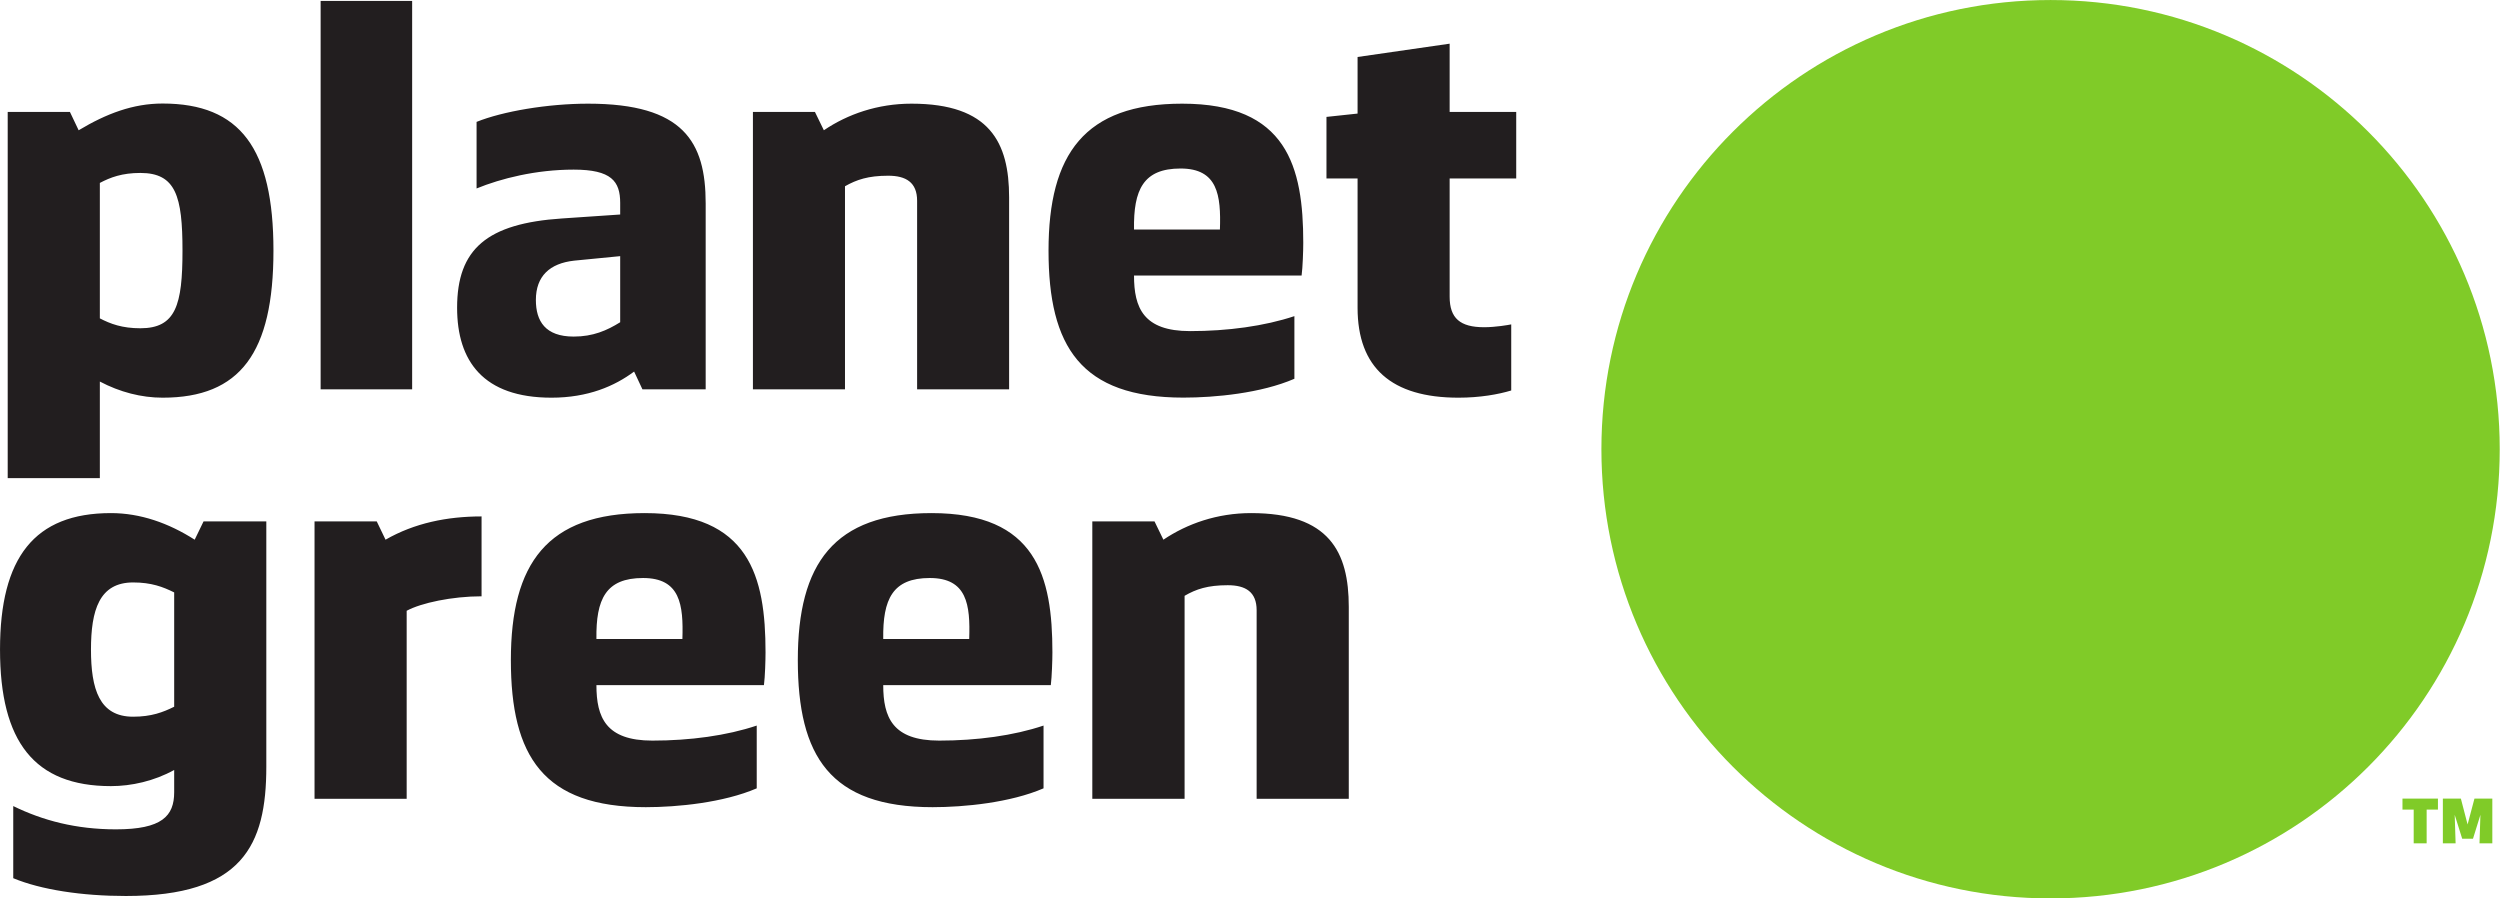
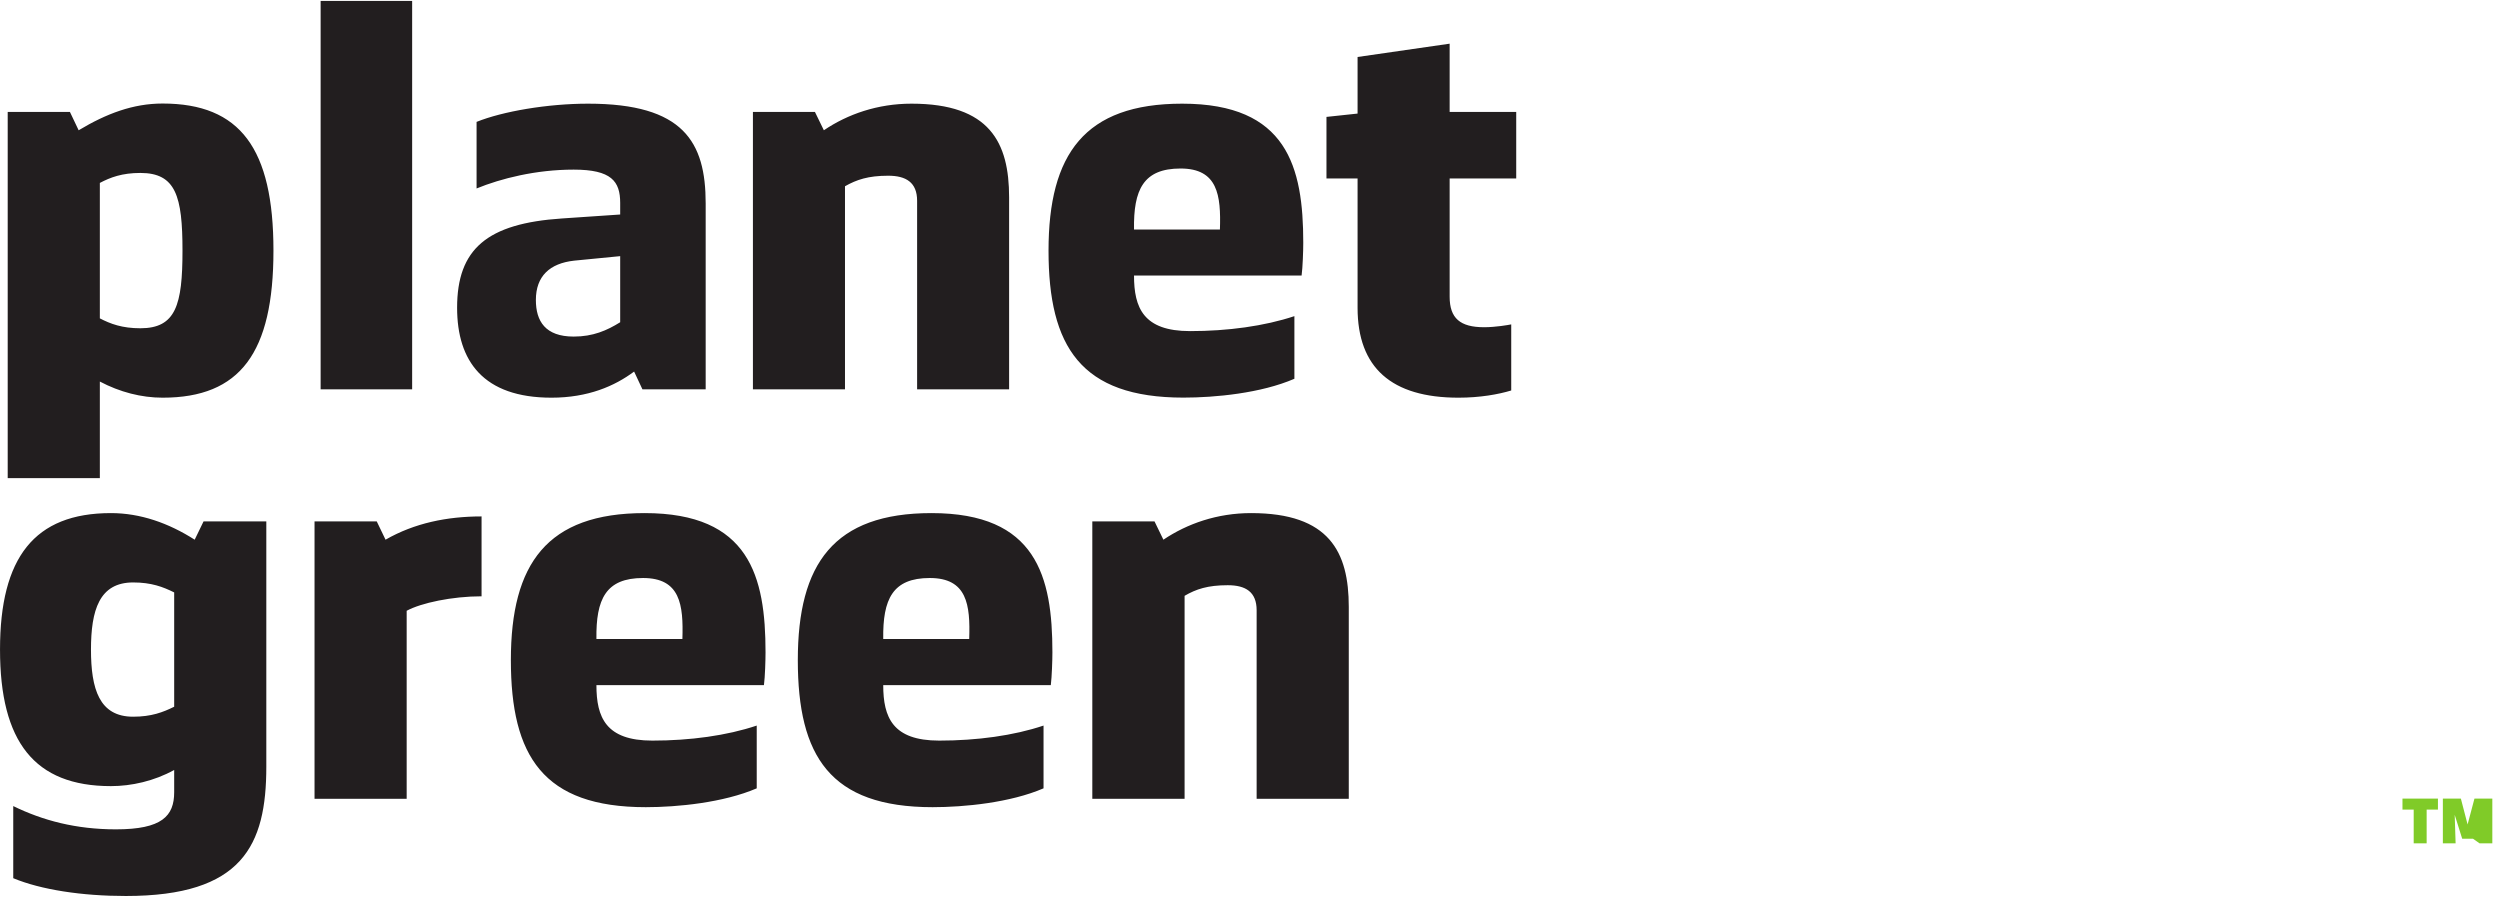
<svg xmlns="http://www.w3.org/2000/svg" xmlns:ns1="http://sodipodi.sourceforge.net/DTD/sodipodi-0.dtd" xmlns:ns2="http://www.inkscape.org/namespaces/inkscape" width="128" height="46" id="svg2" ns1:version="0.32" ns2:version="0.45.1" version="1.0" ns2:output_extension="org.inkscape.output.svg.inkscape">
  <g ns2:label="Layer 1" ns2:groupmode="layer" id="layer1" transform="translate(-434.472,-726.019)">
    <g id="g5445" transform="matrix(3.547,0,0,-3.547,562.079,769.196)">
-       <path id="path5447" d="M 0,0 L 0,0.645 L -0.258,0.645 L -0.357,0.272 L -0.454,0.645 L -0.714,0.645 L -0.714,0 L -0.53,0 L -0.543,0.411 L -0.435,0.066 L -0.279,0.066 L -0.172,0.411 L -0.185,0 L 0,0 z M -0.948,0 L -0.948,0.486 L -0.785,0.486 L -0.785,0.645 L -1.297,0.645 L -1.297,0.486 L -1.135,0.486 L -1.135,0 L -0.948,0" style="fill:#80cb28;fill-rule:nonzero;stroke:none" />
+       <path id="path5447" d="M 0,0 L 0,0.645 L -0.258,0.645 L -0.357,0.272 L -0.454,0.645 L -0.714,0.645 L -0.714,0 L -0.53,0 L -0.543,0.411 L -0.435,0.066 L -0.279,0.066 L -0.185,0 L 0,0 z M -0.948,0 L -0.948,0.486 L -0.785,0.486 L -0.785,0.645 L -1.297,0.645 L -1.297,0.486 L -1.135,0.486 L -1.135,0 L -0.948,0" style="fill:#80cb28;fill-rule:nonzero;stroke:none" />
    </g>
    <g id="g5453" transform="matrix(3.547,0,0,-3.547,562.458,749.019)">
-       <path id="path5455" d="M 0,0 C 0,-3.581 -2.904,-6.484 -6.484,-6.484 C -10.064,-6.484 -12.967,-3.581 -12.967,0 C -12.967,3.581 -10.064,6.484 -6.484,6.484 C -2.904,6.484 0,3.581 0,0" style="fill:#80cb28;fill-rule:nonzero;stroke:none" />
-     </g>
+       </g>
    <g id="g5457" transform="matrix(3.547,0,0,-3.547,439.584,742.319)">
      <path id="path5459" d="M 0,0 C 0.152,-0.079 0.321,-0.143 0.585,-0.143 C 1.097,-0.143 1.193,0.193 1.193,0.978 C 1.193,1.763 1.097,2.099 0.585,2.099 C 0.321,2.099 0.152,2.035 0,1.955 L 0,0 z M -1.33,-2.306 L -1.33,2.98 L -0.432,2.98 L -0.306,2.715 C 0.096,2.956 0.48,3.101 0.906,3.101 C 2.027,3.101 2.506,2.451 2.506,0.978 C 2.506,-0.496 2.027,-1.145 0.906,-1.145 C 0.601,-1.145 0.289,-1.065 0,-0.912 L 0,-2.306 L -1.33,-2.306 z M 3.187,4.582 L 4.508,4.582 L 4.508,-1.024 L 3.187,-1.024 L 3.187,4.582 z M 7.511,0.898 L 6.846,0.833 C 6.495,0.794 6.294,0.61 6.294,0.265 C 6.294,-0.04 6.43,-0.263 6.84,-0.263 C 7.119,-0.263 7.32,-0.175 7.511,-0.056 L 7.511,0.898 z M 7.832,-1.024 L 7.712,-0.768 C 7.432,-0.977 7.048,-1.145 6.519,-1.145 C 5.534,-1.145 5.157,-0.616 5.157,0.153 C 5.157,1.002 5.589,1.37 6.671,1.442 L 7.511,1.499 L 7.511,1.666 C 7.511,1.979 7.384,2.147 6.84,2.147 C 6.294,2.147 5.79,2.019 5.438,1.875 L 5.438,2.836 C 5.814,2.988 6.463,3.099 7.048,3.099 C 8.425,3.099 8.745,2.548 8.745,1.659 L 8.745,-1.024 L 7.832,-1.024 z M 11.797,-1.024 L 11.797,1.698 C 11.797,1.963 11.636,2.059 11.38,2.059 C 11.091,2.059 10.924,2.002 10.756,1.907 L 10.756,-1.024 L 9.427,-1.024 L 9.427,2.98 L 10.322,2.98 L 10.451,2.715 C 10.795,2.948 11.228,3.099 11.716,3.099 C 12.846,3.099 13.125,2.539 13.125,1.747 L 13.125,-1.024 L 11.797,-1.024 z M 16.168,1.282 C 16.185,1.779 16.136,2.163 15.6,2.163 C 15.063,2.163 14.919,1.858 14.928,1.282 L 16.168,1.282 z M 17.243,-0.872 C 16.761,-1.081 16.097,-1.144 15.641,-1.144 C 14.159,-1.144 13.694,-0.407 13.694,0.978 C 13.694,2.372 14.215,3.099 15.623,3.099 C 17.138,3.099 17.371,2.188 17.371,1.091 C 17.371,0.978 17.363,0.738 17.347,0.618 L 14.928,0.618 C 14.928,0.153 15.063,-0.184 15.737,-0.184 C 16.281,-0.184 16.81,-0.112 17.243,0.032 L 17.243,-0.872 z M 20.373,-1.041 C 20.189,-1.097 19.923,-1.145 19.612,-1.145 C 18.644,-1.145 18.155,-0.712 18.155,0.153 L 18.155,2.019 L 17.706,2.019 L 17.706,2.908 L 18.155,2.956 L 18.155,3.773 L 19.484,3.965 L 19.484,2.98 L 20.445,2.98 L 20.445,2.019 L 19.484,2.019 L 19.484,0.313 C 19.484,0.001 19.636,-0.128 19.982,-0.128 C 20.149,-0.128 20.334,-0.095 20.373,-0.087 L 20.373,-1.041 z M 1.073,-3.956 C 0.912,-3.876 0.744,-3.812 0.48,-3.812 C -0.008,-3.812 -0.128,-4.213 -0.128,-4.781 C -0.128,-5.35 -0.008,-5.75 0.48,-5.75 C 0.744,-5.75 0.912,-5.686 1.073,-5.606 L 1.073,-3.956 z M 1.073,-6.519 C 0.784,-6.679 0.456,-6.752 0.16,-6.752 C -0.945,-6.752 -1.441,-6.111 -1.441,-4.781 C -1.441,-3.452 -0.945,-2.811 0.16,-2.811 C 0.585,-2.811 0.993,-2.955 1.369,-3.195 L 1.497,-2.931 L 2.403,-2.931 L 2.403,-6.471 C 2.403,-7.609 2.058,-8.338 0.376,-8.338 C -0.257,-8.338 -0.849,-8.248 -1.25,-8.081 L -1.25,-7.04 C -0.825,-7.248 -0.345,-7.376 0.232,-7.376 C 0.897,-7.376 1.073,-7.184 1.073,-6.84 L 1.073,-6.519 z M 3.099,-6.935 L 3.099,-2.931 L 3.997,-2.931 L 4.124,-3.195 C 4.541,-2.955 5.013,-2.859 5.51,-2.859 L 5.51,-4.012 C 5.085,-4.012 4.637,-4.108 4.429,-4.221 L 4.429,-6.935 L 3.099,-6.935 z M 8.409,-4.628 C 8.425,-4.133 8.378,-3.748 7.841,-3.748 C 7.303,-3.748 7.16,-4.053 7.168,-4.628 L 8.409,-4.628 z M 9.482,-6.784 C 9.001,-6.991 8.336,-7.056 7.881,-7.056 C 6.399,-7.056 5.933,-6.319 5.933,-4.933 C 5.933,-3.54 6.455,-2.811 7.864,-2.811 C 9.377,-2.811 9.609,-3.724 9.609,-4.821 C 9.609,-4.933 9.602,-5.174 9.586,-5.294 L 7.168,-5.294 C 7.168,-5.759 7.303,-6.095 7.975,-6.095 C 8.521,-6.095 9.05,-6.023 9.482,-5.878 L 9.482,-6.784 z M 12.549,-4.628 C 12.566,-4.133 12.518,-3.748 11.98,-3.748 C 11.443,-3.748 11.3,-4.053 11.308,-4.628 L 12.549,-4.628 z M 13.622,-6.784 C 13.142,-6.991 12.478,-7.056 12.021,-7.056 C 10.539,-7.056 10.075,-6.319 10.075,-4.933 C 10.075,-3.54 10.595,-2.811 12.005,-2.811 C 13.519,-2.811 13.75,-3.724 13.75,-4.821 C 13.75,-4.933 13.742,-5.174 13.727,-5.294 L 11.308,-5.294 C 11.308,-5.759 11.443,-6.095 12.116,-6.095 C 12.661,-6.095 13.191,-6.023 13.622,-5.878 L 13.622,-6.784 z M 16.698,-6.935 L 16.698,-4.213 C 16.698,-3.948 16.538,-3.852 16.281,-3.852 C 15.992,-3.852 15.825,-3.908 15.658,-4.005 L 15.658,-6.935 L 14.326,-6.935 L 14.326,-2.931 L 15.224,-2.931 L 15.352,-3.195 C 15.697,-2.963 16.129,-2.811 16.618,-2.811 C 17.747,-2.811 18.028,-3.371 18.028,-4.165 L 18.028,-6.935 L 16.698,-6.935" style="fill:#221e1f;fill-rule:nonzero;stroke:none" />
    </g>
  </g>
</svg>